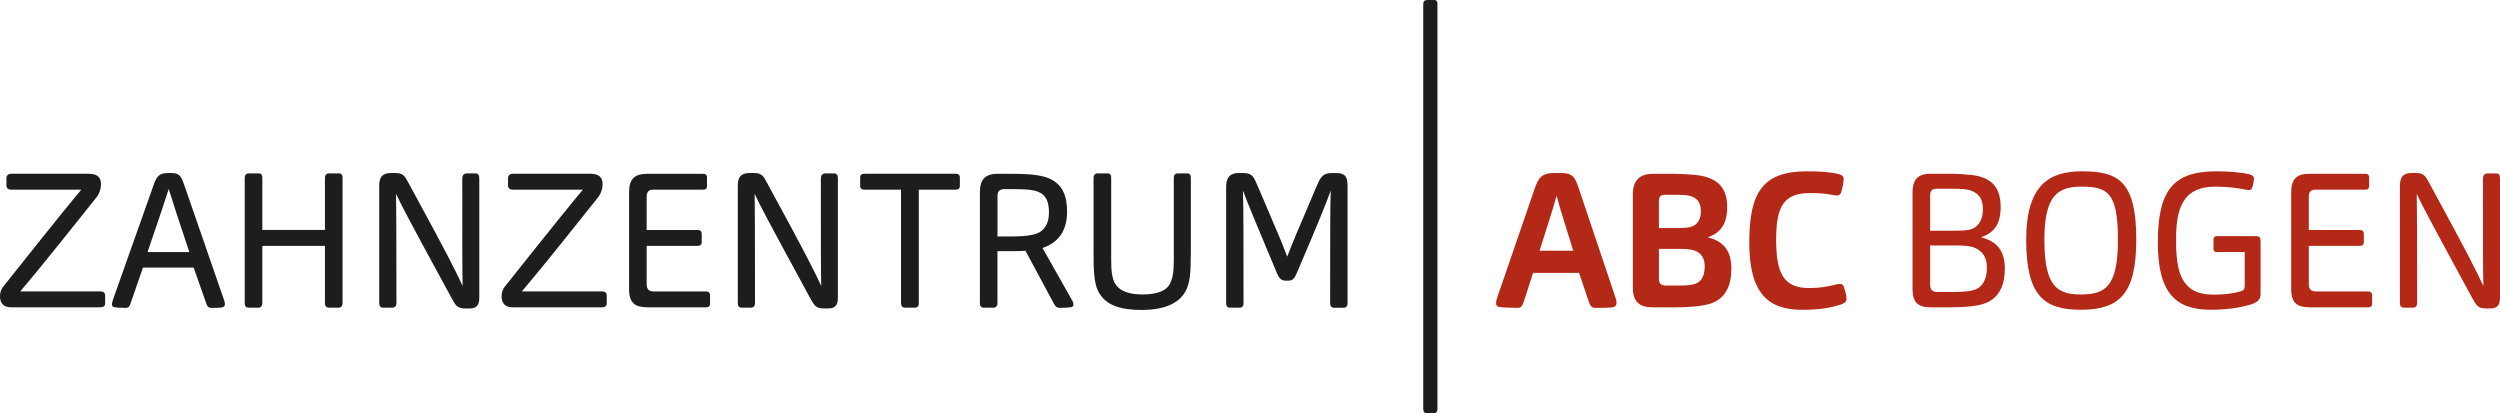
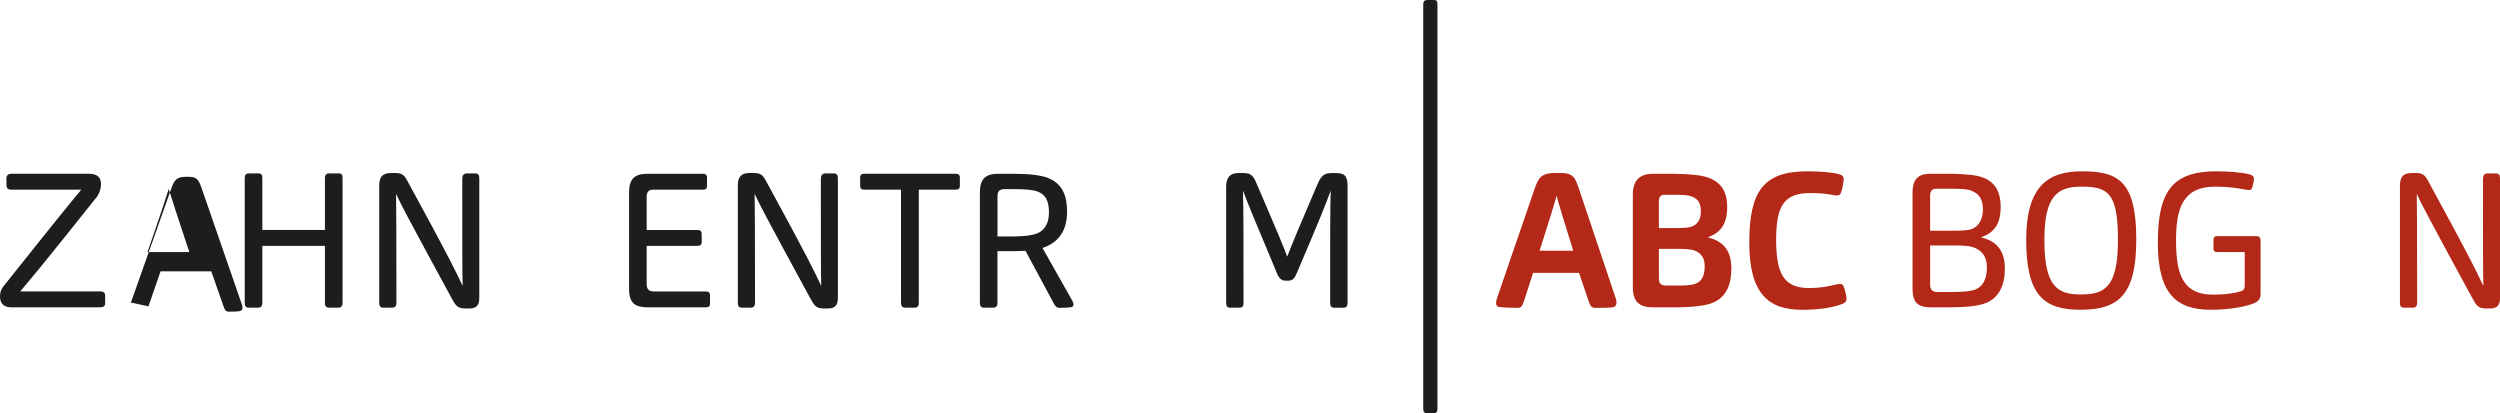
<svg xmlns="http://www.w3.org/2000/svg" id="uuid-8d0f0523-28be-4089-9ef5-abed37df0df0" width="929.34" height="153.64" viewBox="0 0 929.34 153.64">
  <defs>
    <style>.uuid-f4d863e1-bf41-40c8-8d2e-4e02ef2efb88{fill:#1d1d1b;}.uuid-f4d863e1-bf41-40c8-8d2e-4e02ef2efb88,.uuid-01743611-126c-411e-8886-0a2e4d1eda7d{stroke-width:0px;}.uuid-01743611-126c-411e-8886-0a2e4d1eda7d{fill:#b42817;}</style>
  </defs>
  <path class="uuid-f4d863e1-bf41-40c8-8d2e-4e02ef2efb88" d="M4.08,114.24c-2.81,0-4.08-1.62-4.08-4.01,0-1.48.42-2.67,1.12-3.59,22.57-28.34,26.09-32.55,29.11-36.14H4.08c-.98,0-1.69-.49-1.69-1.62v-2.6c0-1.12.77-1.69,1.76-1.69h28.76c2.95,0,4.64,1.05,4.64,3.87,0,1.62-.63,3.52-1.48,4.64-21.87,27.49-24.61,30.52-28.55,35.23h29.88c.91,0,1.69.42,1.69,1.55v2.88c0,.98-.63,1.48-1.76,1.48H4.08Z" />
-   <path class="uuid-f4d863e1-bf41-40c8-8d2e-4e02ef2efb88" d="M48.65,112.48c-.42,1.34-.77,1.97-1.9,1.97-.91,0-3.66-.07-4.36-.28-.63-.14-.77-.63-.77-1.05,0-.63.28-1.34.49-2.04l15.05-42.47c1.05-2.95,1.97-4.29,5.2-4.29h1.41c2.95,0,3.59,1.27,4.64,4.22l14.7,42.47c.28.7.49,1.41.49,2.04,0,.49-.21.91-.7,1.12-.7.28-3.16.28-4.36.28-1.12,0-1.55-.63-1.97-1.97l-4.57-13.01h-18.85l-4.5,13.01ZM70.38,93.71c-4.78-14.27-6.19-18.77-7.66-23.48-1.48,4.71-3.02,9.35-7.88,23.48h15.54Z" />
+   <path class="uuid-f4d863e1-bf41-40c8-8d2e-4e02ef2efb88" d="M48.65,112.48l15.05-42.47c1.05-2.95,1.97-4.29,5.2-4.29h1.41c2.95,0,3.59,1.27,4.64,4.22l14.7,42.47c.28.7.49,1.41.49,2.04,0,.49-.21.91-.7,1.12-.7.28-3.16.28-4.36.28-1.12,0-1.55-.63-1.97-1.97l-4.57-13.01h-18.85l-4.5,13.01ZM70.38,93.71c-4.78-14.27-6.19-18.77-7.66-23.48-1.48,4.71-3.02,9.35-7.88,23.48h15.54Z" />
  <path class="uuid-f4d863e1-bf41-40c8-8d2e-4e02ef2efb88" d="M95.97,114.38h-3.52c-.98,0-1.48-.56-1.48-1.69v-46.55c0-.98.42-1.69,1.55-1.69h3.59c1.12,0,1.41.63,1.41,1.69v19.34h23.27v-19.34c0-.98.42-1.69,1.62-1.69h3.52c1.12,0,1.41.63,1.41,1.69v46.55c0,.98-.49,1.69-1.55,1.69h-3.45c-.98,0-1.55-.56-1.55-1.69v-21.3h-23.27v21.3c0,.99-.49,1.69-1.55,1.69Z" />
  <path class="uuid-f4d863e1-bf41-40c8-8d2e-4e02ef2efb88" d="M145.75,114.38h-3.3c-.98,0-1.48-.56-1.48-1.69v-43.66c0-3.3,1.27-4.71,4.36-4.71h1.76c2.74,0,3.45,1.2,4.64,3.45,15.33,28.12,17.51,32.7,20.25,38.53-.14-5.77-.14-12.8-.14-39.87,0-1.12.49-1.97,1.69-1.97h3.16c1.12,0,1.48.7,1.48,1.83v44.58c0,3.23-1.76,3.8-3.73,3.8h-1.55c-2.74,0-3.52-1.05-4.99-3.8-17.09-31.43-18.49-34.17-20.67-38.81.07,5.91.14,13.15.14,40.64,0,.98-.5,1.68-1.62,1.68Z" />
-   <path class="uuid-f4d863e1-bf41-40c8-8d2e-4e02ef2efb88" d="M190.54,114.24c-2.81,0-4.08-1.62-4.08-4.01,0-1.48.42-2.67,1.12-3.59,22.57-28.34,26.09-32.55,29.11-36.14h-26.15c-.98,0-1.69-.49-1.69-1.62v-2.6c0-1.12.77-1.69,1.76-1.69h28.76c2.95,0,4.64,1.05,4.64,3.87,0,1.62-.63,3.52-1.48,4.64-21.87,27.49-24.61,30.52-28.55,35.23h29.88c.91,0,1.69.42,1.69,1.55v2.88c0,.98-.63,1.48-1.76,1.48h-33.25Z" />
  <path class="uuid-f4d863e1-bf41-40c8-8d2e-4e02ef2efb88" d="M240.74,114.24c-4.64,0-6.89-1.55-6.89-6.82v-35.86c0-4.85,1.83-6.96,6.82-6.96h20.6c.98,0,1.55.28,1.55,1.48v3.02c0,1.05-.49,1.41-1.55,1.41h-18.56c-1.48,0-2.32.77-2.32,2.6v12.38h18.84c.98,0,1.62.28,1.62,1.55v2.95c0,1.05-.56,1.41-1.62,1.41h-18.84v14.13c0,1.97.77,2.81,2.74,2.81h19.2c.98,0,1.62.28,1.62,1.55v2.95c0,1.05-.56,1.41-1.62,1.41h-21.59Z" />
  <path class="uuid-f4d863e1-bf41-40c8-8d2e-4e02ef2efb88" d="M279.05,114.38h-3.3c-.98,0-1.48-.56-1.48-1.69v-43.66c0-3.3,1.27-4.71,4.36-4.71h1.76c2.74,0,3.45,1.2,4.64,3.45,15.33,28.12,17.51,32.7,20.25,38.53-.14-5.77-.14-12.8-.14-39.87,0-1.12.49-1.97,1.69-1.97h3.16c1.12,0,1.48.7,1.48,1.83v44.58c0,3.23-1.76,3.8-3.73,3.8h-1.55c-2.74,0-3.52-1.05-4.99-3.8-17.09-31.43-18.49-34.17-20.67-38.81.07,5.91.14,13.15.14,40.64,0,.98-.49,1.68-1.62,1.68Z" />
  <path class="uuid-f4d863e1-bf41-40c8-8d2e-4e02ef2efb88" d="M340.01,114.38h-3.52c-1.05,0-1.55-.63-1.55-1.69v-42.19h-13.57c-1.05,0-1.62-.35-1.62-1.41v-3.02c0-1.2.63-1.48,1.62-1.48h33.82c.98,0,1.62.28,1.62,1.48v3.02c0,1.05-.56,1.41-1.62,1.41h-13.64v42.19c0,1.13-.55,1.69-1.54,1.69Z" />
  <path class="uuid-f4d863e1-bf41-40c8-8d2e-4e02ef2efb88" d="M369.19,114.38h-3.45c-.98,0-1.48-.56-1.48-1.69v-41.06c0-4.64,1.62-7.03,6.75-7.03h5.48c5.98,0,10.41.49,13.08,1.55,5.34,2.11,7.1,6.54,7.1,12.52,0,6.82-2.95,11.46-9.14,13.5l10.69,18.91c.35.7.84,1.34.84,2.11,0,.49-.35.91-.77.98-.56.14-3.38.28-4.36.28s-1.55-.42-2.11-1.48l-10.62-19.76c-1.34.14-2.81.14-4.29.14h-6.12v19.34c.02,1.06-.55,1.69-1.6,1.69ZM377.21,87.87c3.87,0,6.54-.42,8.37-1.12,2.67-1.05,4.36-3.73,4.36-7.73,0-4.85-1.62-6.82-4.22-7.8-1.62-.63-4.36-.91-8.3-.91h-4.01c-1.9,0-2.6.84-2.6,2.6v14.98h6.4v-.02Z" />
-   <path class="uuid-f4d863e1-bf41-40c8-8d2e-4e02ef2efb88" d="M442.66,94.41c0,7.1-.28,10.9-2.04,13.99-2.53,4.5-7.95,6.82-16.38,6.82-7.38,0-13.5-1.55-16.17-7.31-1.41-3.09-1.55-7.88-1.55-13.36v-28.48c0-.84.42-1.62,1.55-1.62h3.66c.98,0,1.34.63,1.34,1.62v30.45c0,4.01.28,7.1,1.55,9.07,1.62,2.53,4.85,3.87,9.98,3.87,3.59,0,8.3-.56,10.12-3.66,1.2-1.97,1.62-4.64,1.62-9.07v-30.66c0-.84.42-1.62,1.55-1.62h3.45c.98,0,1.34.63,1.34,1.62v28.34h-.02Z" />
  <path class="uuid-f4d863e1-bf41-40c8-8d2e-4e02ef2efb88" d="M460.73,114.38h-3.52c-.98,0-1.41-.63-1.41-1.69v-43.1c0-3.02.91-5.27,4.71-5.27h1.62c3.45,0,3.94,1.41,5.55,5.2,7.38,17.16,9.07,21.23,10.83,25.88,1.9-4.99,3.38-8.51,10.76-25.8,1.34-3.16,2.18-5.27,5.62-5.27h1.76c3.87,0,4.29,1.83,4.29,5.27v42.96c0,1.27-.49,1.83-1.55,1.83h-3.45c-1.05,0-1.48-.63-1.48-1.76,0-27.56,0-33.75.21-41.77-1.76,4.85-3.8,10.05-12.52,30.45-.91,2.11-1.55,3.02-3.23,3.02h-.98c-1.62,0-2.46-.84-3.3-2.88-8.44-20.18-10.41-24.82-12.59-30.59.21,8.3.21,14.55.21,41.84.02.9-.33,1.68-1.53,1.68Z" />
  <path class="uuid-f4d863e1-bf41-40c8-8d2e-4e02ef2efb88" d="M532.87,153.64h-2.32c-.98,0-1.48-.49-1.48-1.62V1.62c0-.98.35-1.62,1.55-1.62h2.39c1.12,0,1.34.56,1.34,1.55v150.47c-.01.99-.43,1.62-1.48,1.62Z" />
  <path class="uuid-01743611-126c-411e-8886-0a2e4d1eda7d" d="M566.47,112.06c-.56,1.69-.98,2.39-2.39,2.39s-6.05-.14-6.96-.35c-.77-.21-.98-.84-.98-1.41,0-.63.21-1.48.49-2.25l13.78-40.08c1.41-4.08,2.46-6.05,7.52-6.05h2.25c4.71,0,5.41,1.83,6.75,5.84l13.5,40.15c.28.77.49,1.55.49,2.32,0,.56-.28,1.2-.91,1.48-.84.35-4.92.35-6.96.35-1.41,0-1.9-.7-2.46-2.39l-3.59-10.62h-17.09l-3.44,10.62ZM584.83,93.21c-3.87-12.38-5.06-16.31-6.19-20.46-1.12,4.08-2.39,8.16-6.33,20.46h12.52Z" />
  <path class="uuid-01743611-126c-411e-8886-0a2e4d1eda7d" d="M614.36,114.24c-4.99,0-7.38-2.11-7.38-7.45v-34.45c0-4.99,2.32-7.73,7.38-7.73h8.23c2.18,0,5.84.21,7.66.42,8.09.84,11.81,4.64,11.81,11.88,0,6.12-2.25,9.63-7.31,11.32,5.7,1.34,8.86,4.71,8.86,11.6,0,5.91-1.83,10.69-7.1,12.8-2.67,1.05-7.59,1.62-14.34,1.62h-7.81ZM623.14,84.78c2.74,0,4.85-.14,5.98-.63,1.83-.77,3.16-2.6,3.16-5.48,0-3.94-1.76-5.13-4.01-5.84-1.05-.28-2.88-.42-4.64-.42h-4.85c-1.55,0-2.11.77-2.11,2.53v9.84h6.47ZM616.68,103.48c0,1.9.7,2.67,2.67,2.67h5.2c2.74,0,4.71-.28,5.77-.7,2.18-.84,3.38-2.81,3.38-6.54,0-3.02-1.34-4.78-3.59-5.7-1.62-.63-3.87-.7-6.54-.7h-6.89v10.97Z" />
  <path class="uuid-01743611-126c-411e-8886-0a2e4d1eda7d" d="M672.43,107.07c4.22,0,6.61-.49,9.28-1.12.98-.28,1.83-.42,2.32-.42s1.05.21,1.34.98c.56,1.55,1.05,3.38,1.05,4.64,0,.77-.42,1.41-1.69,1.9-4.36,1.55-9.14,2.11-14.84,2.11-12.3,0-19.62-5.77-19.62-24.96s5.34-26.51,21.52-26.51c4.5,0,8.93.28,11.81,1.05,1.2.28,1.76.98,1.76,1.83,0,.91-.42,3.66-1.05,5.2-.21.63-.84.91-1.41.91s-1.41-.14-2.39-.35c-1.9-.35-4.36-.56-7.66-.56-9.84,0-12.59,4.99-12.59,17.37,0,12.51,2.82,17.93,12.17,17.93Z" />
  <path class="uuid-01743611-126c-411e-8886-0a2e4d1eda7d" d="M717.64,114.24c-4.64,0-6.68-1.83-6.68-6.75v-35.93c0-4.36,1.62-6.96,6.54-6.96h7.8c2.18,0,5.55.21,7.38.42,7.59.77,11.04,4.64,11.04,11.88,0,6.19-2.25,9.63-7.38,11.32,5.7,1.34,8.93,4.71,8.93,11.6,0,5.91-1.9,10.76-7.17,12.87-2.67,1.05-7.17,1.55-13.01,1.55h-7.45ZM726.57,85.76c3.23,0,5.48-.14,6.75-.77,2.25-.98,3.8-3.52,3.8-7.03,0-4.92-2.25-6.33-4.78-7.24-1.27-.42-3.8-.56-6.33-.56h-6.26c-1.55,0-2.25.77-2.25,2.6v13.01h9.07ZM717.5,105.73c0,1.97.77,2.81,2.74,2.81h6.19c3.94,0,6.47-.35,7.88-.91,2.53-1.05,4.29-3.45,4.29-8.3,0-3.87-1.83-6.05-4.43-7.17-1.76-.77-4.08-.91-7.38-.91h-9.28v14.48h0Z" />
  <path class="uuid-01743611-126c-411e-8886-0a2e4d1eda7d" d="M773.39,115.15c-13.64,0-20.18-5.34-20.18-26.02s8.86-25.45,20.74-25.45c13.57,0,20.18,3.73,20.18,25.38.01,20.61-6.6,26.09-20.74,26.09ZM773.75,69.38c-8.86,0-13.78,3.38-13.78,19.76,0,17.3,4.71,20.32,13.57,20.32s13.78-2.67,13.78-20.25-3.73-19.83-13.57-19.83Z" />
  <path class="uuid-01743611-126c-411e-8886-0a2e4d1eda7d" d="M839.77,111.35c-.35.56-1.05.98-1.76,1.34-2.6,1.12-8.65,2.46-16.1,2.46-12.87,0-19.76-5.84-19.76-24.96s5.41-26.51,21.8-26.51c4.64,0,9.42.42,12.23,1.12,1.27.35,1.69.84,1.69,1.62,0,.7-.28,2.32-.7,3.45-.14.49-.56.77-1.12.77s-1.34-.14-2.39-.35c-1.97-.35-5.48-.91-10.12-.91-12.23,0-14.62,8.23-14.62,19.76s1.69,20.39,13.78,20.39c4.92,0,7.8-.56,10.12-1.2,1.12-.28,1.62-.77,1.62-2.25v-12.38h-10.34c-.91,0-1.27-.49-1.27-1.27v-3.3c0-.91.42-1.34,1.34-1.34h14.62c1.05,0,1.55.49,1.55,1.69v19.41c0,1.06-.08,1.76-.57,2.46Z" />
-   <path class="uuid-01743611-126c-411e-8886-0a2e4d1eda7d" d="M858.61,114.24c-4.64,0-6.89-1.55-6.89-6.82v-35.86c0-4.85,1.83-6.96,6.82-6.96h20.6c.98,0,1.55.28,1.55,1.48v3.02c0,1.05-.49,1.41-1.55,1.41h-18.56c-1.48,0-2.32.77-2.32,2.6v12.38h18.84c.98,0,1.62.28,1.62,1.55v2.95c0,1.05-.56,1.41-1.62,1.41h-18.84v14.13c0,1.97.77,2.81,2.74,2.81h19.2c.98,0,1.62.28,1.62,1.55v2.95c0,1.05-.56,1.41-1.62,1.41h-21.59Z" />
  <path class="uuid-01743611-126c-411e-8886-0a2e4d1eda7d" d="M896.92,114.38h-3.3c-.98,0-1.48-.56-1.48-1.69v-43.66c0-3.3,1.27-4.71,4.36-4.71h1.76c2.74,0,3.45,1.2,4.64,3.45,15.33,28.12,17.51,32.7,20.25,38.53-.14-5.77-.14-12.8-.14-39.87,0-1.12.49-1.97,1.69-1.97h3.16c1.12,0,1.48.7,1.48,1.83v44.58c0,3.23-1.76,3.8-3.73,3.8h-1.55c-2.74,0-3.52-1.05-4.99-3.8-17.09-31.43-18.49-34.17-20.67-38.81.07,5.91.14,13.15.14,40.64,0,.98-.49,1.68-1.62,1.68Z" />
</svg>